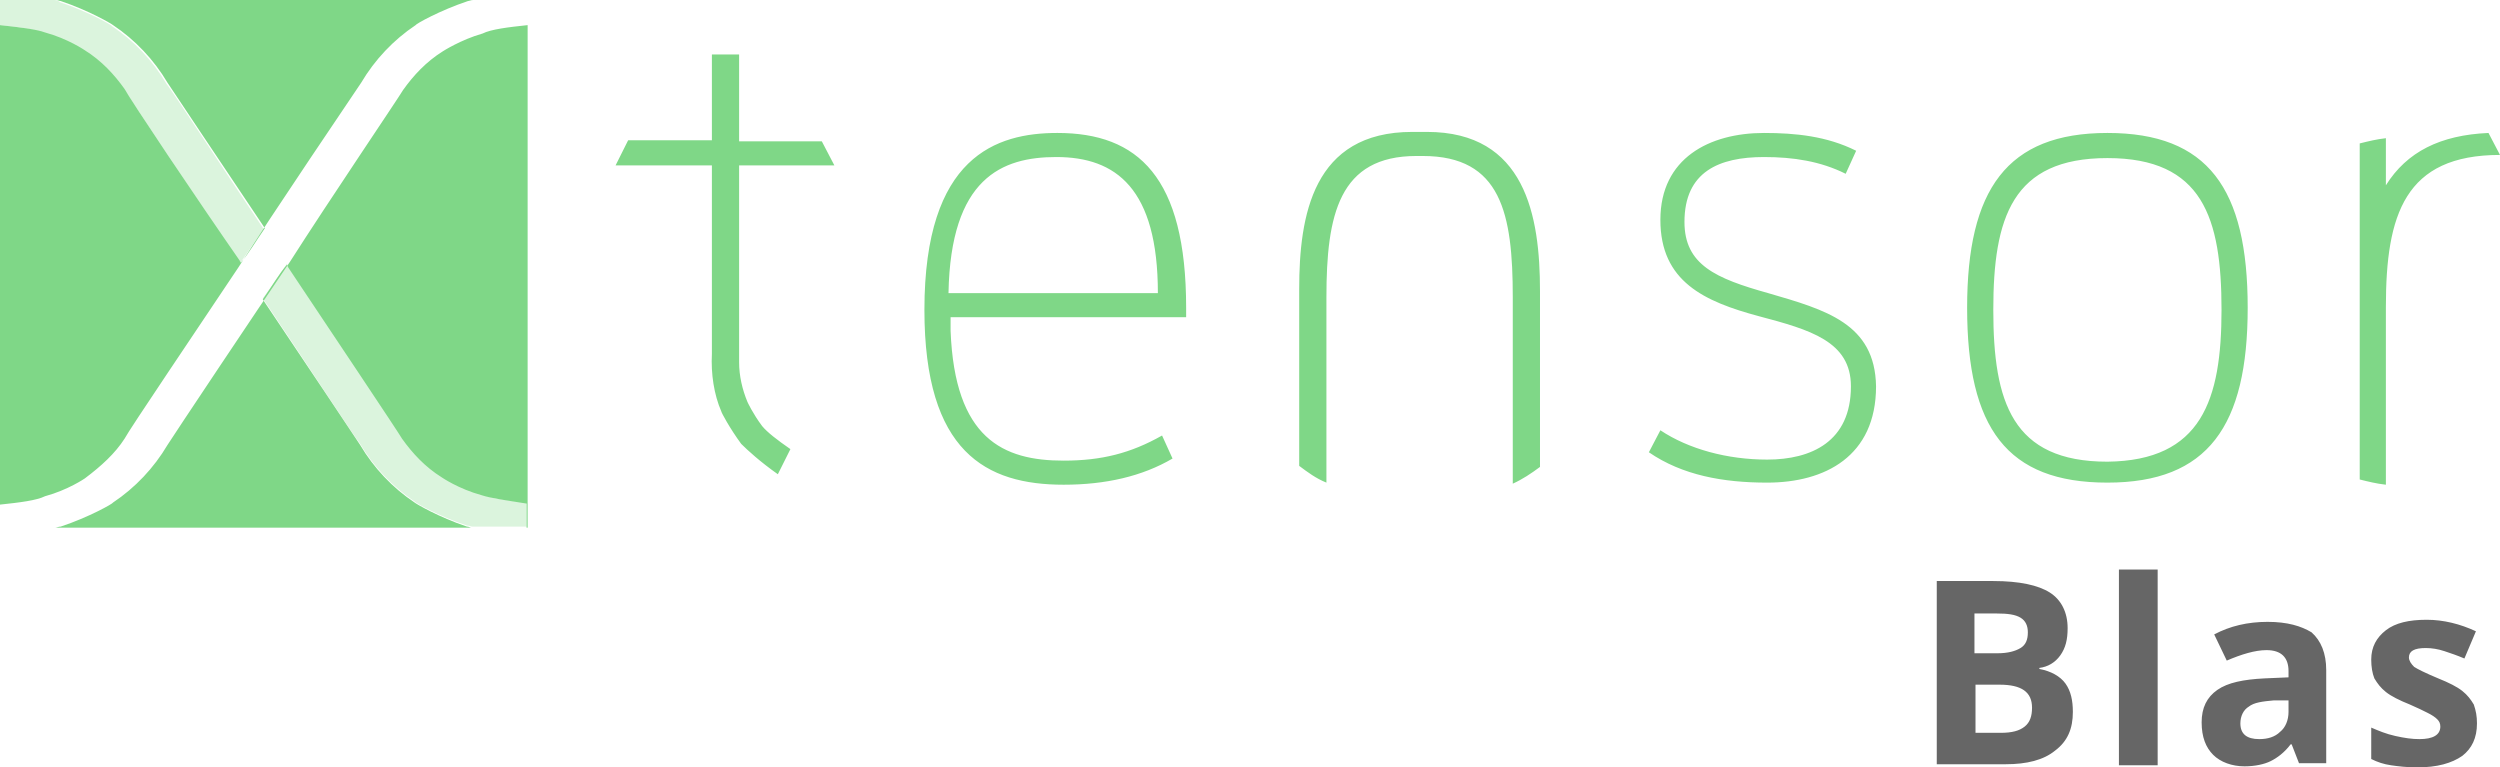
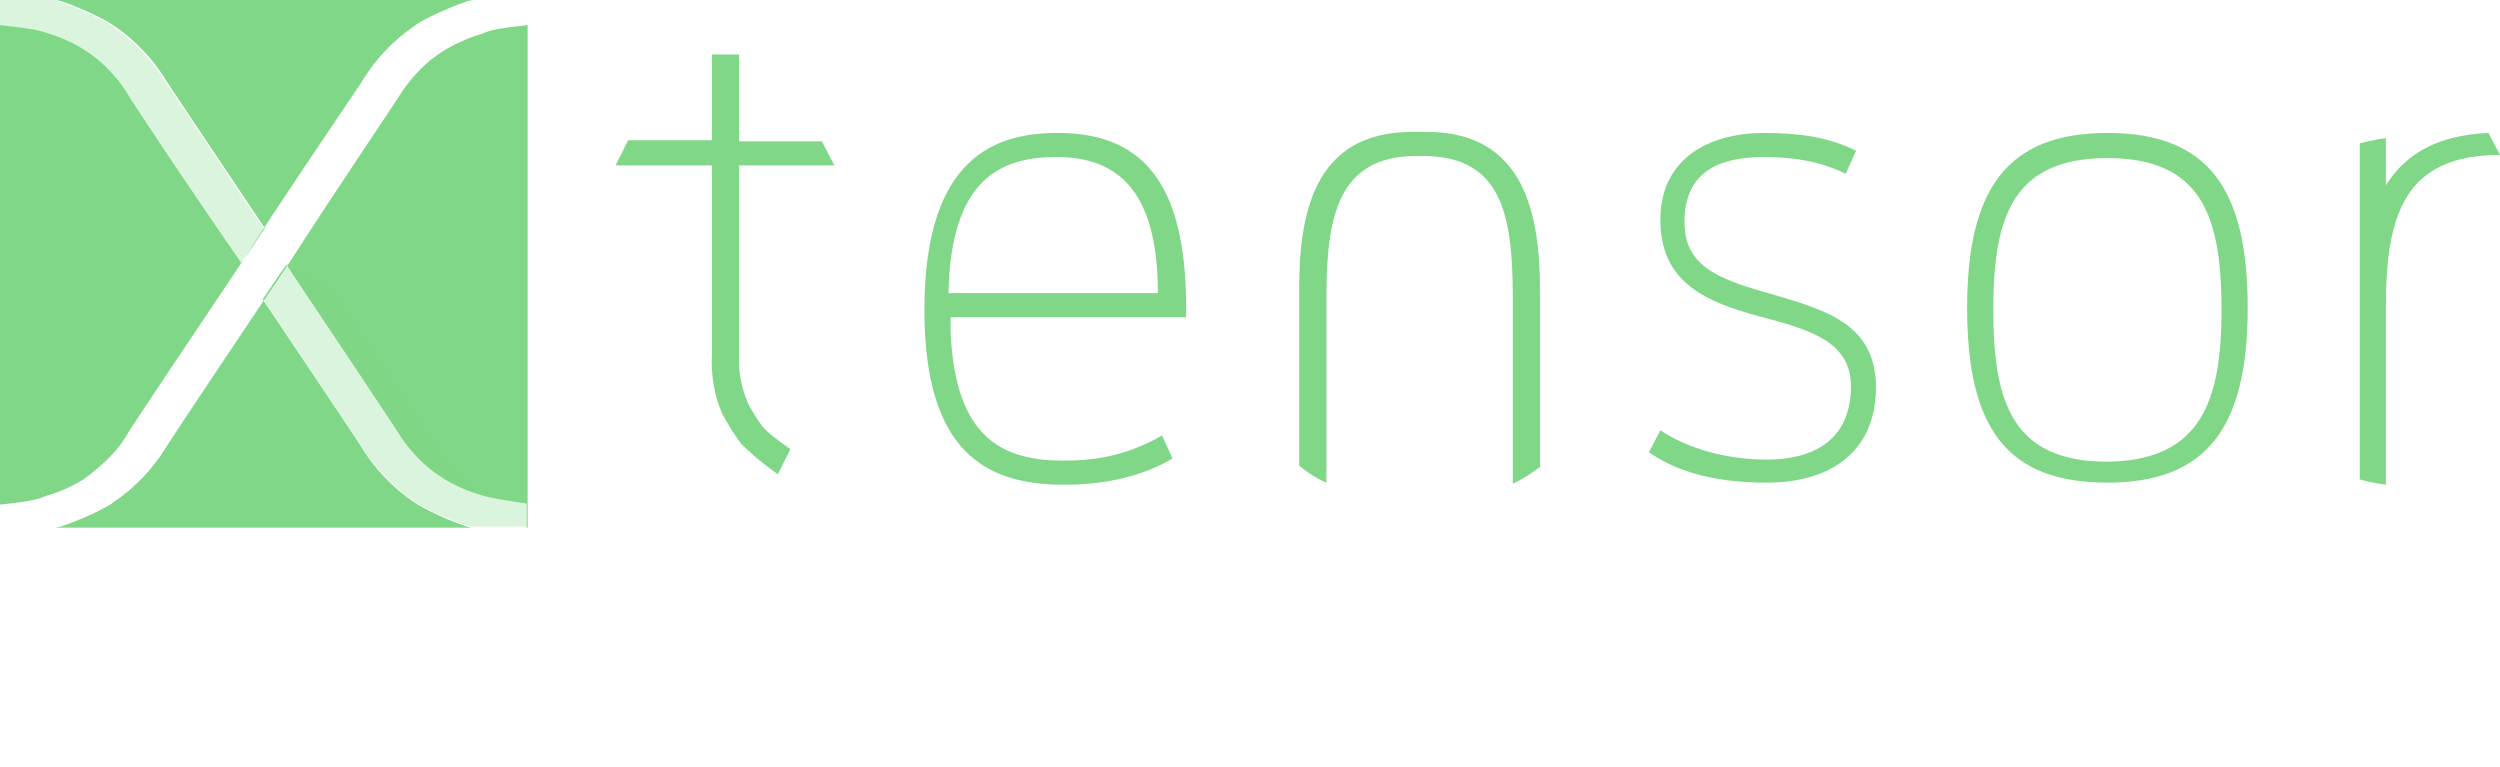
<svg xmlns="http://www.w3.org/2000/svg" version="1.1" id="Calque_1" x="0px" y="0px" viewBox="0 0 238.8 73.3" style="enable-background:new 0 0 238.8 73.3;" width="710.714" height="218.155" xml:space="preserve">
  <style type="text/css">
    .st0{fill:#666666;}
    .st1{fill:#7FD787;}
    .st2{opacity:0.28;fill:#7FD787;enable-background:new    ;}
</style>
  <g>
-     <path class="st0" d="M194.8,63.9v-0.1c0.8-0.1,1.5-0.5,2-1.2s0.7-1.5,0.7-2.6c0-1.5-0.6-2.7-1.7-3.4s-2.9-1.1-5.4-1.1H185v17.5h6.6         c2,0,3.6-0.4,4.7-1.3c1.2-0.9,1.7-2.1,1.7-3.7c0-1.1-0.2-2-0.7-2.7C196.8,64.6,195.9,64.1,194.8,63.9z M188.7,58.6h2         c1.1,0,1.8,0.1,2.3,0.4c0.5,0.3,0.7,0.8,0.7,1.4c0,0.7-0.2,1.2-0.7,1.5c-0.5,0.3-1.2,0.5-2.2,0.5h-2.2V58.6z M193.4,69.4         c-0.5,0.4-1.2,0.6-2.3,0.6h-2.4v-4.6h2.3c2.1,0,3.1,0.7,3.1,2.2C194.1,68.4,193.9,69,193.4,69.4z M202.4,54.4h3.7v18.7h-3.7V54.4z          M216.6,59.4c-1.9,0-3.6,0.4-5.1,1.2l1.2,2.5c1.4-0.6,2.7-1,3.8-1c1.4,0,2.1,0.7,2.1,2v0.6l-2.3,0.1c-2,0.1-3.5,0.4-4.5,1.1         c-1,0.7-1.5,1.7-1.5,3.1c0,1.4,0.4,2.4,1.1,3.1c0.7,0.7,1.8,1.1,3,1.1c1,0,1.9-0.2,2.5-0.5s1.3-0.8,1.9-1.6h0.1l0.7,1.8h2.6v-8.9         c0-1.6-0.5-2.8-1.4-3.6C219.8,59.8,218.5,59.4,216.6,59.4z M218.6,68c0,0.8-0.3,1.5-0.8,1.9c-0.5,0.5-1.2,0.7-2,0.7         c-1.2,0-1.8-0.5-1.8-1.5c0-0.7,0.3-1.3,0.8-1.6c0.5-0.4,1.3-0.5,2.4-0.6l1.4,0V68z M236.6,69.1c0,1.4-0.5,2.4-1.4,3.1         c-1,0.7-2.4,1.1-4.3,1.1c-1,0-1.8-0.1-2.5-0.2c-0.7-0.1-1.3-0.3-1.9-0.6v-3c0.7,0.3,1.4,0.6,2.3,0.8s1.6,0.3,2.3,0.3         c1.3,0,2-0.4,2-1.2c0-0.3-0.1-0.5-0.3-0.7c-0.2-0.2-0.5-0.4-0.9-0.6c-0.4-0.2-1-0.5-1.7-0.8c-1-0.4-1.8-0.8-2.3-1.2         c-0.5-0.4-0.8-0.8-1.1-1.3c-0.2-0.5-0.3-1.1-0.3-1.8c0-1.2,0.5-2.1,1.4-2.8c0.9-0.7,2.2-1,3.9-1c1.6,0,3.2,0.4,4.7,1.1l-1.1,2.6         c-0.7-0.3-1.3-0.5-1.9-0.7c-0.6-0.2-1.2-0.3-1.8-0.3c-1.1,0-1.6,0.3-1.6,0.9c0,0.3,0.2,0.6,0.5,0.9c0.3,0.2,1.1,0.6,2.3,1.1         c1,0.4,1.8,0.8,2.3,1.2c0.5,0.4,0.8,0.8,1.1,1.3C236.5,67.9,236.6,68.4,236.6,69.1z" />
    <g>
      <path class="st1" d="M79.7,15.9L79.7,15.9L79.7,15.9L79.7,15.9z M71.4,38.4c-0.5-1.2-0.8-2.5-0.8-3.8c0-0.9,0-18.8,0-18.8h9.1             l-1.2-2.3h-7.9V5.2h-2.6v8.2h-8l-1.2,2.4h9.2c0,0,0,17.1,0,18c-0.1,1.9,0.2,3.9,0.9,5.5c0,0.1,0.8,1.6,1.9,3.1             c0.6,0.6,1.8,1.7,3.5,2.9l1.2-2.4c-1.3-0.9-2.2-1.6-2.7-2.2C71.9,39.5,71.4,38.4,71.4,38.4z M42.3,4.9c-1.6,1-2.8,2.3-3.8,3.7             C38.1,9.3,31.4,19.2,27.7,25C24.5,29.7,16.5,41.7,16,42.5c-1.3,2.2-3.1,4.1-5.2,5.5c0,0.1-2.3,1.4-5,2.3c-0.2,0-0.4,0.1-0.5,0.1             H45c-0.1,0-0.2-0.1-0.4-0.1c-2.7-0.9-4.9-2.2-5-2.3c-2.1-1.4-3.9-3.3-5.2-5.5c-0.4-0.6-5.6-8.4-9.3-13.9c0.9-1.3,1.6-2.5,2.3-3.3             c0,0.1,0.1,0.1,0.1,0.2c3.8,5.7,10.5,15.7,10.9,16.4c1,1.4,2.2,2.7,3.8,3.7c0,0,1.6,1.1,3.8,1.7c0.9,0.3,2.4,0.5,4.3,0.8v2.3h0.1             V2.4c-1.9,0.2-3.5,0.4-4.3,0.8C44,3.8,42.3,4.9,42.3,4.9z M11.9,41.9c0.4-0.8,7.1-10.7,10.9-16.4c3.1-4.9,11.1-16.7,11.7-17.6             c1.3-2.2,3.1-4.1,5.2-5.5c0-0.1,2.3-1.4,5-2.3C44.8,0.1,45,0,45.2,0H5.4c0.1,0,0.3,0.1,0.4,0.1c2.7,0.9,4.9,2.2,5,2.3             c2.1,1.4,3.9,3.3,5.2,5.5c0.4,0.6,5.6,8.4,9.3,13.9c-0.9,1.3-1.6,2.5-2.3,3.3c0-0.1-0.1-0.1-0.1-0.2C19,19.3,12.3,9.3,11.9,8.5             c-1-1.4-2.2-2.7-3.8-3.7c0,0-1.6-1.1-3.8-1.7C3.5,2.8,1.9,2.6,0,2.4v45.8c1.9-0.2,3.5-0.4,4.3-0.8c2.2-0.6,3.8-1.7,3.8-1.7             C9.7,44.5,11,43.3,11.9,41.9z M201.3,12.7c-9.6,0-13.4,5.4-13.4,16.7c0,11.5,3.8,16.7,13.4,16.7c9.6,0,13.4-5.4,13.4-16.7             C214.7,18,210.9,12.7,201.3,12.7z M201.3,44.1c-9.1,0-10.9-5.7-10.9-14.5s1.8-14.5,10.9-14.5c9.1,0,10.9,5.7,10.9,14.5             C212.2,38.2,210.3,44,201.3,44.1z M237.7,12.7c-4.6,0.2-7.8,1.8-9.8,5v-4.5c-0.9,0.1-1.7,0.3-2.5,0.5v32.1             c0.8,0.2,1.6,0.4,2.5,0.5v-17c0-8.8,1.8-14.5,10.9-14.5l0,0L237.7,12.7z M101,12.7c-5.8,0-12.7,2.2-12.7,16.9             c0,13.6,5.9,16.7,13.3,16.7c4,0,7.5-0.8,10.4-2.5l-1-2.2c-3,1.7-5.8,2.4-9.4,2.4c-5.8,0-10.4-2.1-10.8-12.4v-1.3h22.5l0,0v-0.9             C113.3,16.9,108.7,12.7,101,12.7z M90.6,28c0.2-11,5.1-13,10.3-13c5.7,0,9.7,3,9.7,13H90.6z M136.3,12.6h-1.4             c-9.5,0-10.8,8-10.8,15v16.9c0.8,0.6,1.6,1.2,2.6,1.6V28.4c0-7.9,1.2-13.5,8.6-13.5h0.6c7.5,0,8.6,5.5,8.6,13.5v17.8             c0.9-0.4,1.8-1,2.6-1.6V27.8C147.1,20.6,145.7,12.6,136.3,12.6z M168.9,28c-5-1.4-8-2.7-8-6.8c0-4.8,3.3-6.2,7.6-6.2             c2.8,0,5.4,0.4,7.8,1.6l1-2.2c-2.8-1.4-5.8-1.7-8.8-1.7c-5.2,0-9.9,2.4-9.9,8.3s4.2,7.8,9.4,9.2c4.9,1.3,8.8,2.4,8.8,6.7             c0,5.3-3.8,7-8,7c-3.8,0-7.5-1-10.2-2.8l-1.1,2.1c3.2,2.2,7.1,2.9,11.3,2.9c5.5,0,10.4-2.5,10.4-9.2             C179.1,30.9,174.4,29.6,168.9,28z" />
-       <path class="st2" d="M27.4,25.2c-0.6,0.9-1.4,2.1-2.3,3.3c3.7,5.5,8.8,13.3,9.3,13.9c1.3,2.2,3.1,4.1,5.2,5.5c0,0.1,2.3,1.4,5,2.3             c0.2,0,0.4,0.1,0.5,0.1h5.2V48c-1.9-0.2-3.5-0.4-4.3-0.8c-2.2-0.6-3.8-1.7-3.8-1.7c-1.6-1-2.8-2.3-3.8-3.7             c-0.4-0.8-7.1-10.7-10.9-16.4l0,0C27.5,25.4,27.5,25.3,27.4,25.2 M5.2,0H0v2.4c1.9,0.2,3.5,0.4,4.3,0.8c2.2,0.6,3.8,1.7,3.8,1.7             c1.6,1,2.8,2.3,3.8,3.7C12.3,9.3,19,19.2,22.8,25l0,0c0,0.1,0.1,0.1,0.1,0.2c0.6-0.9,1.4-2.1,2.3-3.3c-3.7-5.5-8.8-13.3-9.3-13.9             c-1.3-2.2-3.1-4.1-5.2-5.5c0-0.1-2.3-1.4-5-2.3C5.6,0.1,5.4,0,5.2,0" />
+       <path class="st2" d="M27.4,25.2c-0.6,0.9-1.4,2.1-2.3,3.3c3.7,5.5,8.8,13.3,9.3,13.9c1.3,2.2,3.1,4.1,5.2,5.5c0,0.1,2.3,1.4,5,2.3             c0.2,0,0.4,0.1,0.5,0.1h5.2V48c-1.9-0.2-3.5-0.4-4.3-0.8c-1.6-1-2.8-2.3-3.8-3.7             c-0.4-0.8-7.1-10.7-10.9-16.4l0,0C27.5,25.4,27.5,25.3,27.4,25.2 M5.2,0H0v2.4c1.9,0.2,3.5,0.4,4.3,0.8c2.2,0.6,3.8,1.7,3.8,1.7             c1.6,1,2.8,2.3,3.8,3.7C12.3,9.3,19,19.2,22.8,25l0,0c0,0.1,0.1,0.1,0.1,0.2c0.6-0.9,1.4-2.1,2.3-3.3c-3.7-5.5-8.8-13.3-9.3-13.9             c-1.3-2.2-3.1-4.1-5.2-5.5c0-0.1-2.3-1.4-5-2.3C5.6,0.1,5.4,0,5.2,0" />
    </g>
  </g>
</svg>